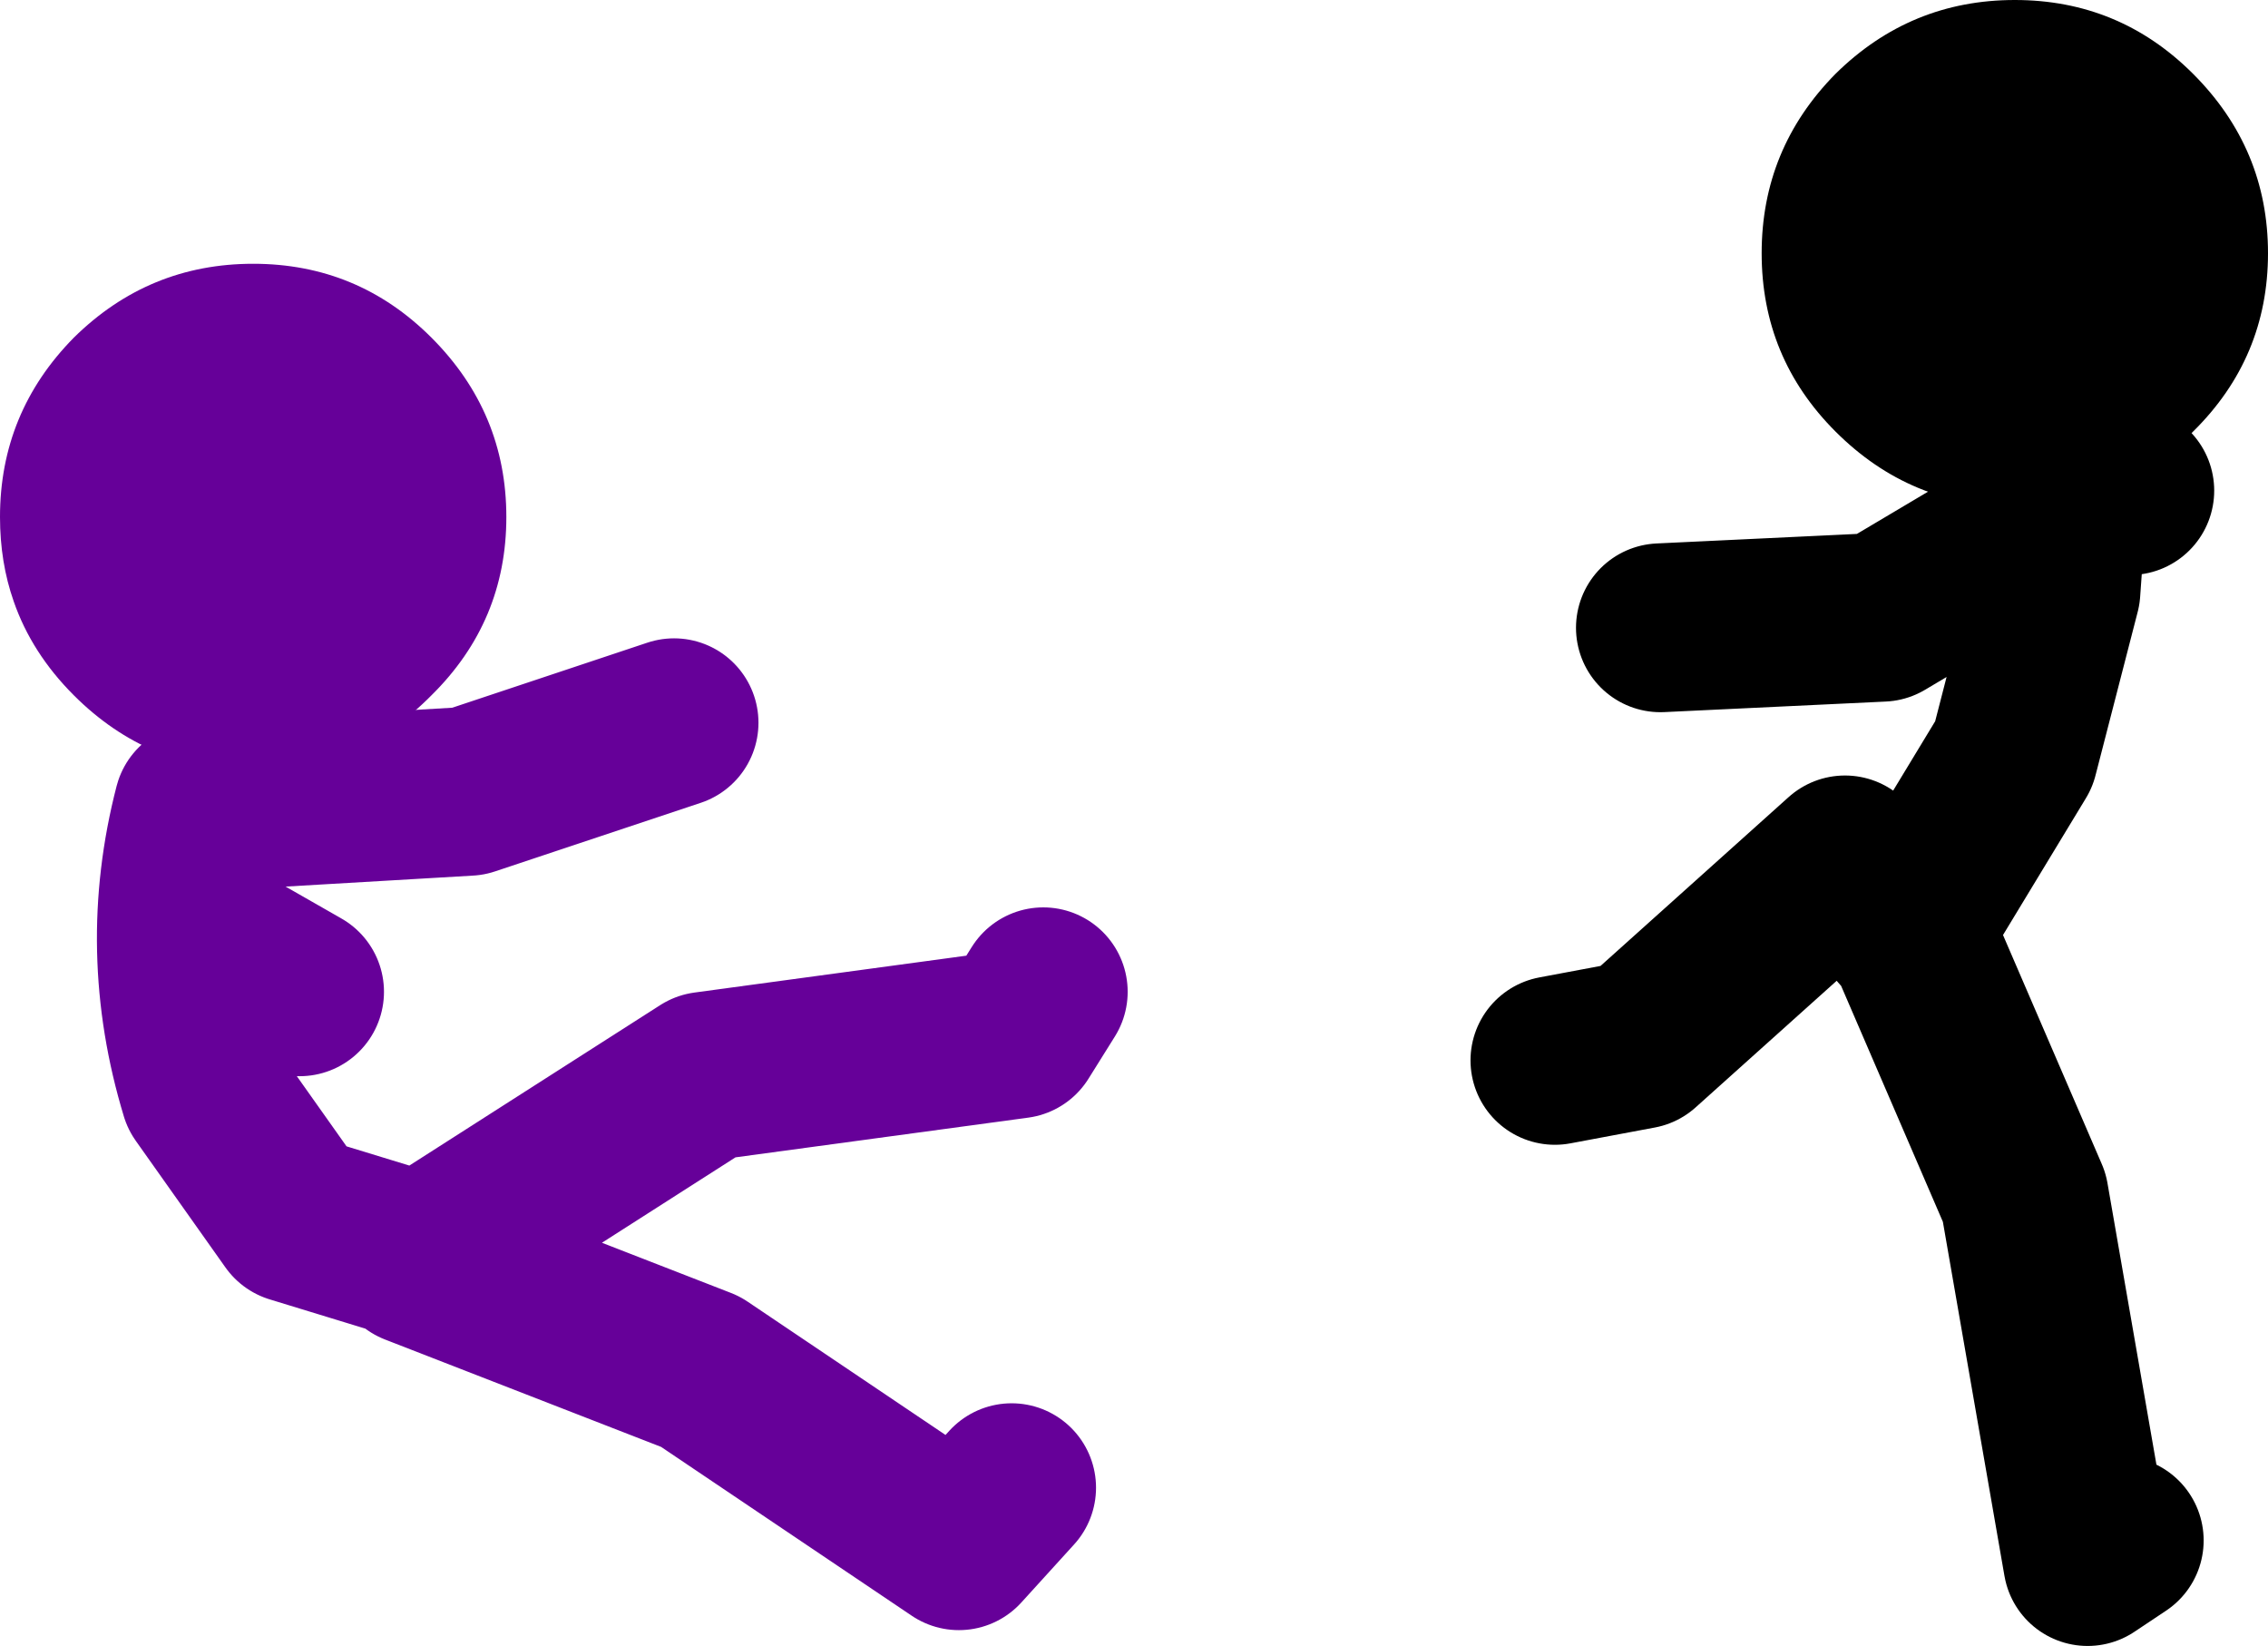
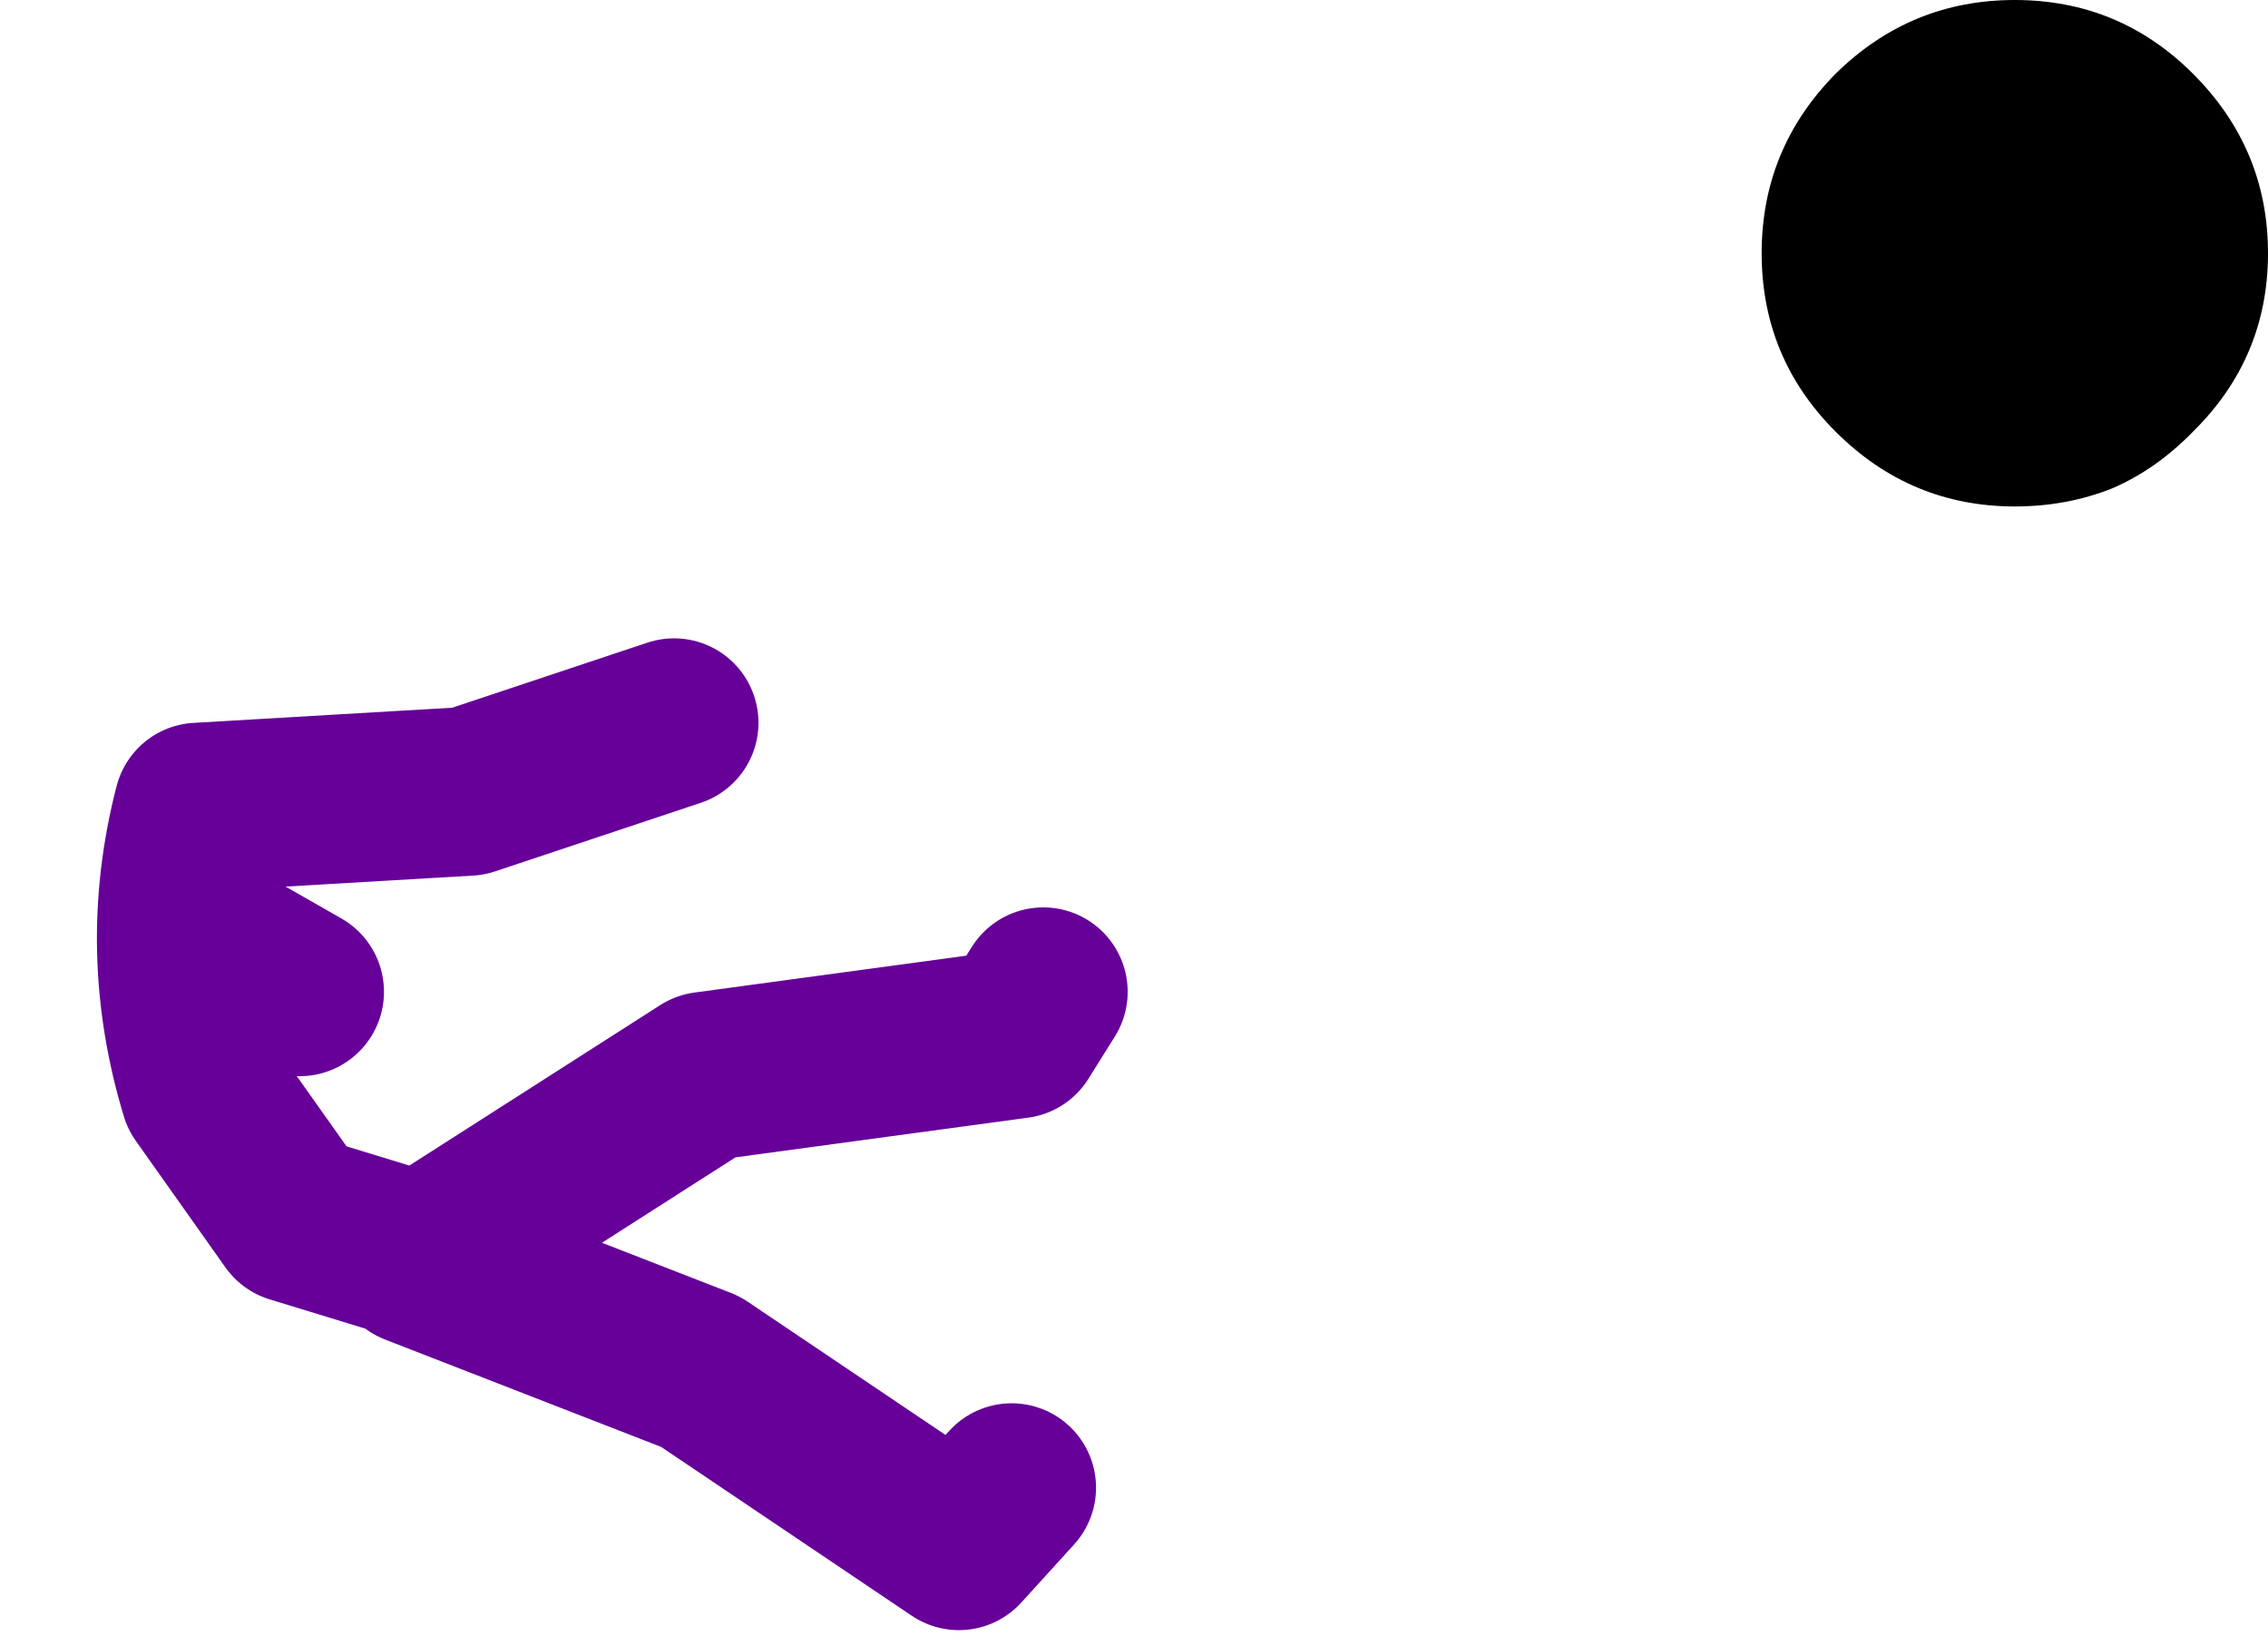
<svg xmlns="http://www.w3.org/2000/svg" height="78.0px" width="107.5px">
  <g transform="matrix(1.0, 0.0, 0.0, 1.0, 57.8, 42.8)">
-     <path d="M-54.3 -9.85 Q-56.3 -11.85 -57.15 -14.3 -57.8 -16.15 -57.8 -18.3 -57.8 -23.25 -54.3 -26.8 -50.75 -30.3 -45.8 -30.3 -40.85 -30.3 -37.35 -26.8 -33.8 -23.25 -33.8 -18.3 -33.8 -13.35 -37.35 -9.85 -40.85 -6.3 -45.8 -6.3 -50.75 -6.3 -54.3 -9.85" fill="#660099" fill-rule="evenodd" stroke="none" />
    <path d="M-9.85 27.7 L-12.35 30.45 -24.6 22.2 -38.1 16.95 -37.8 16.8 -43.85 14.95 -48.1 8.95 Q-50.15 2.2 -48.4 -4.55 L-35.6 -5.3 -25.85 -8.55 M-8.35 4.2 L-9.6 6.2 -24.35 8.2 -37.8 16.8 M-48.85 1.2 L-43.6 4.2" fill="none" stroke="#660099" stroke-linecap="round" stroke-linejoin="round" stroke-width="8.0" />
    <path d="M42.3 -19.65 Q40.15 -18.8 37.7 -18.8 32.75 -18.8 29.2 -22.35 25.7 -25.85 25.7 -30.8 25.7 -35.75 29.2 -39.3 32.75 -42.8 37.7 -42.8 42.65 -42.8 46.15 -39.3 49.7 -35.75 49.7 -30.8 49.7 -25.85 46.15 -22.35 44.4 -20.55 42.3 -19.65" fill="#000000" fill-rule="evenodd" stroke="none" />
-     <path d="M42.65 30.2 L41.15 31.2 38.15 13.95 32.65 1.2 37.65 -7.05 39.65 -14.8 39.9 -18.3 M39.4 -18.3 L31.4 -13.55 20.9 -13.05 M42.3 -19.65 L43.15 -19.55 M32.4 1.2 L29.65 -2.05 19.9 6.7 15.9 7.45" fill="none" stroke="#000000" stroke-linecap="round" stroke-linejoin="round" stroke-width="8.0" />
  </g>
</svg>